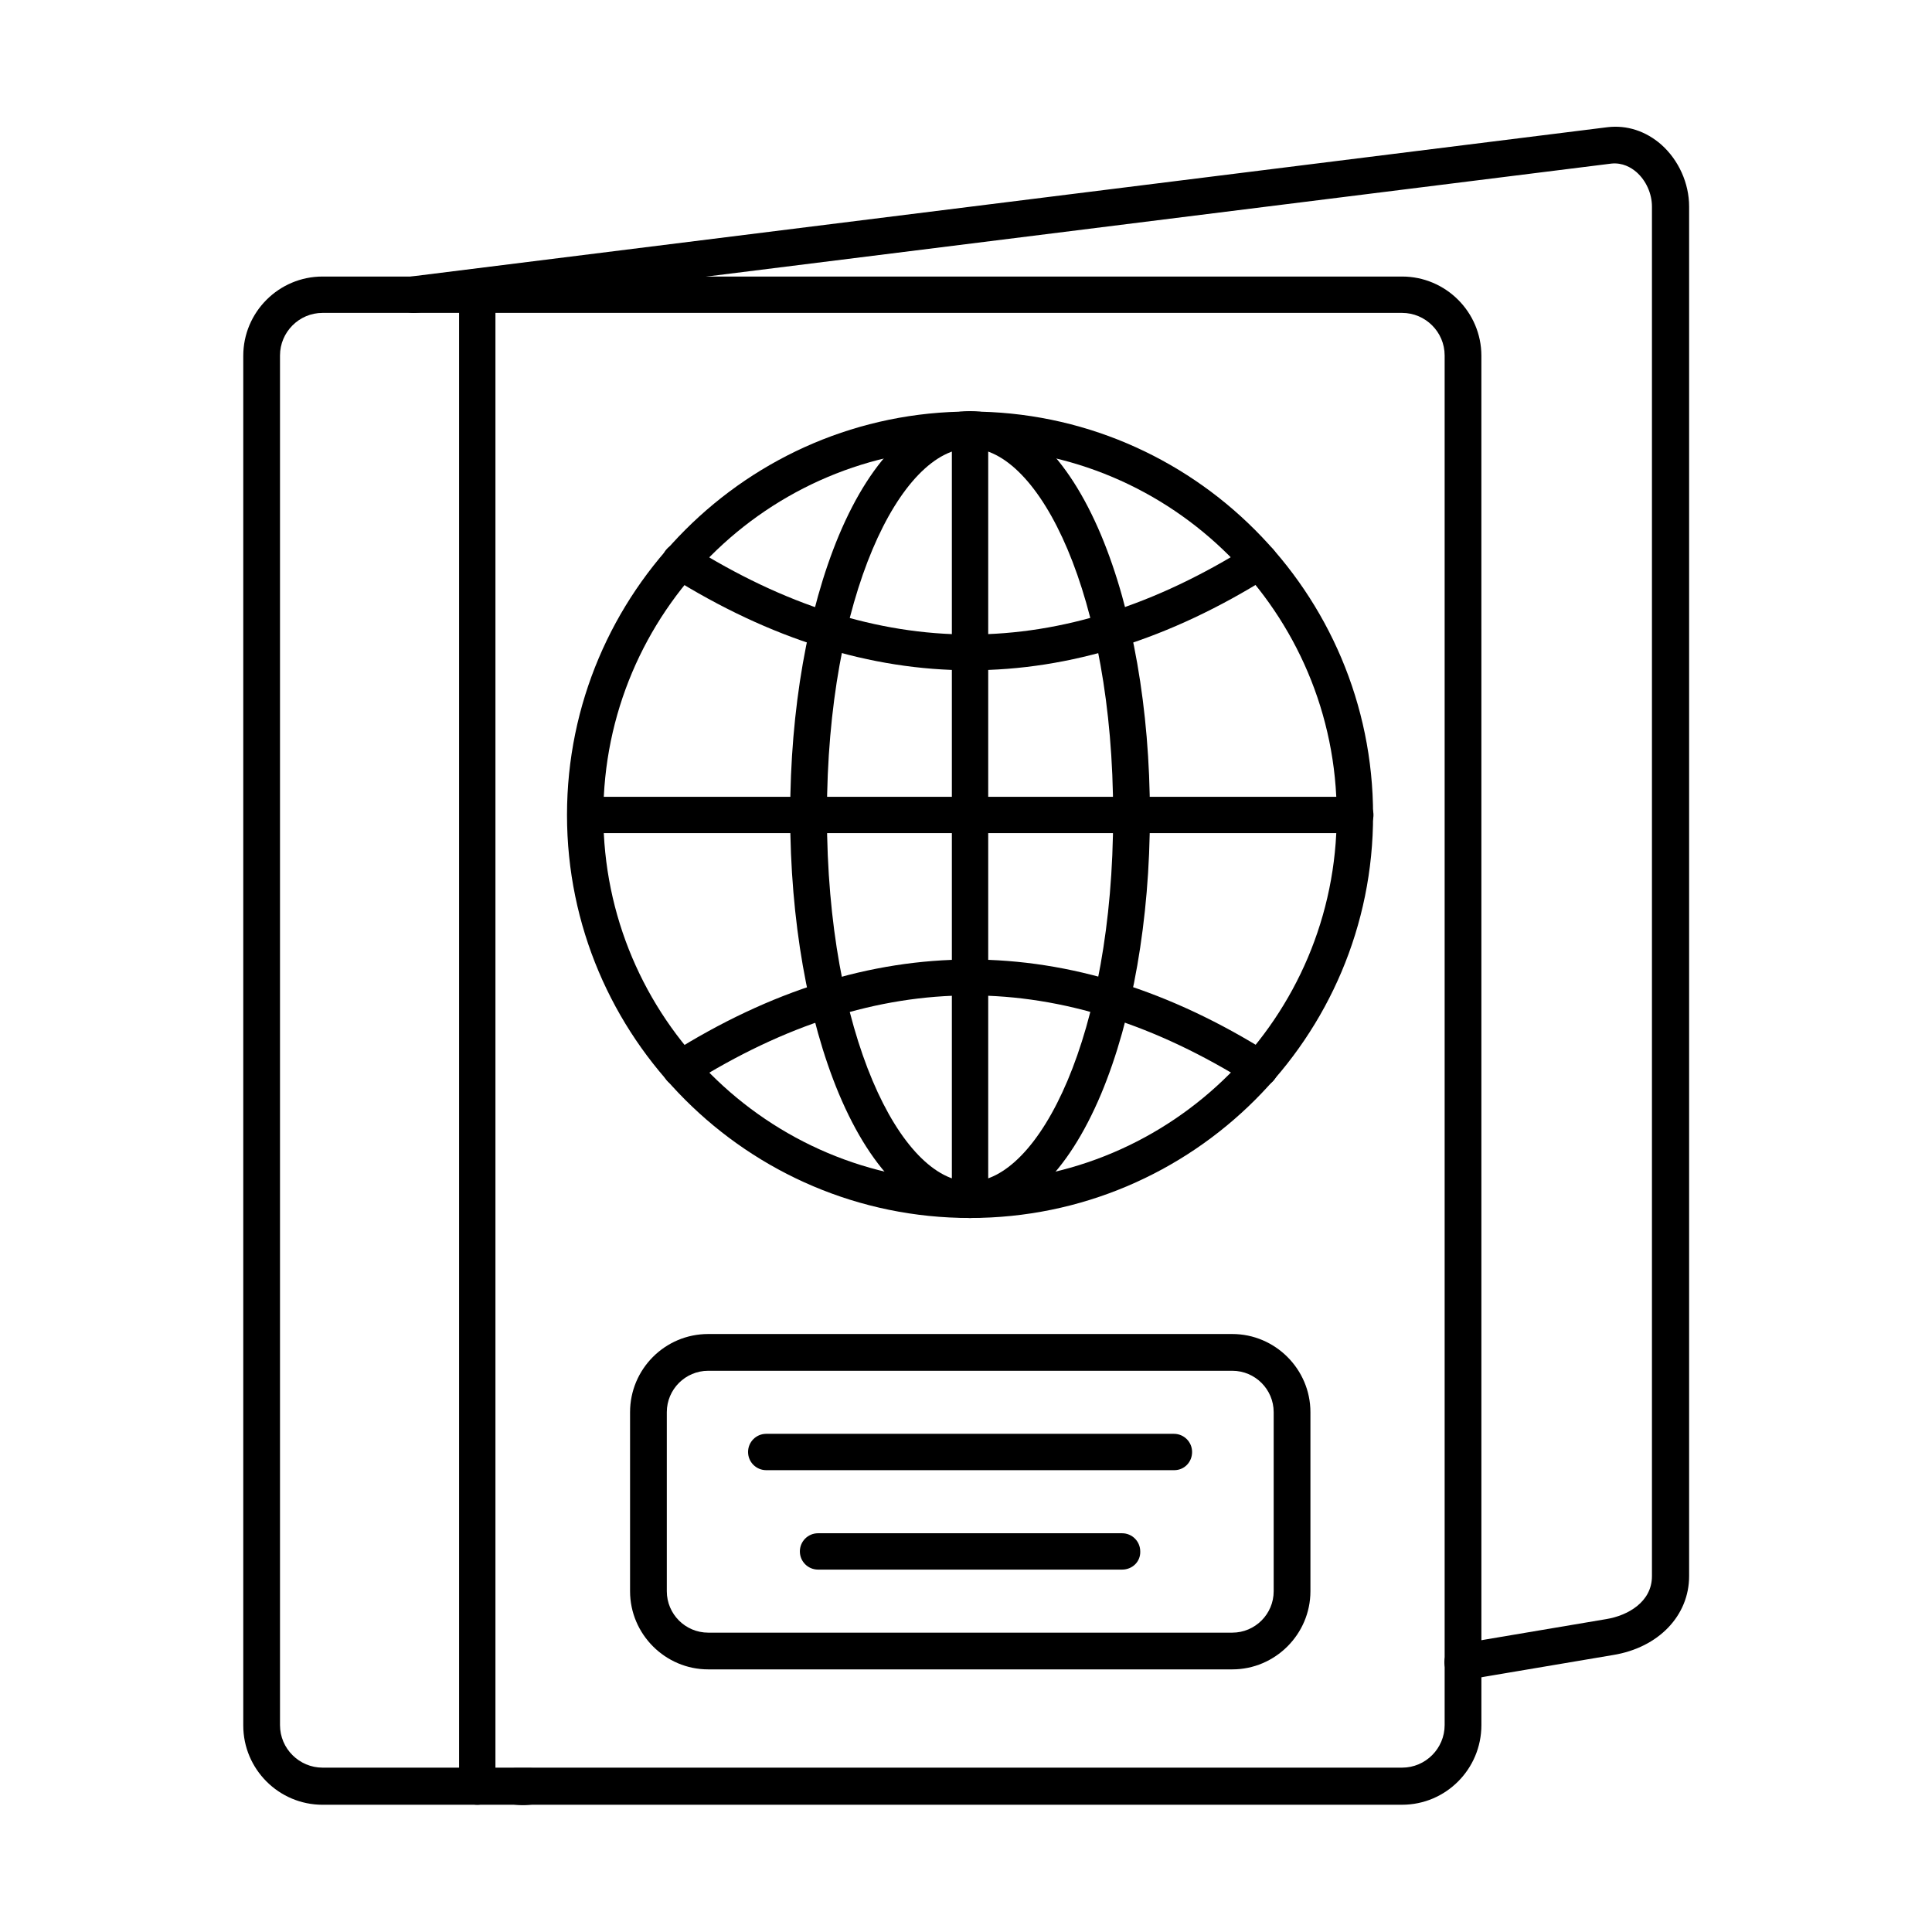
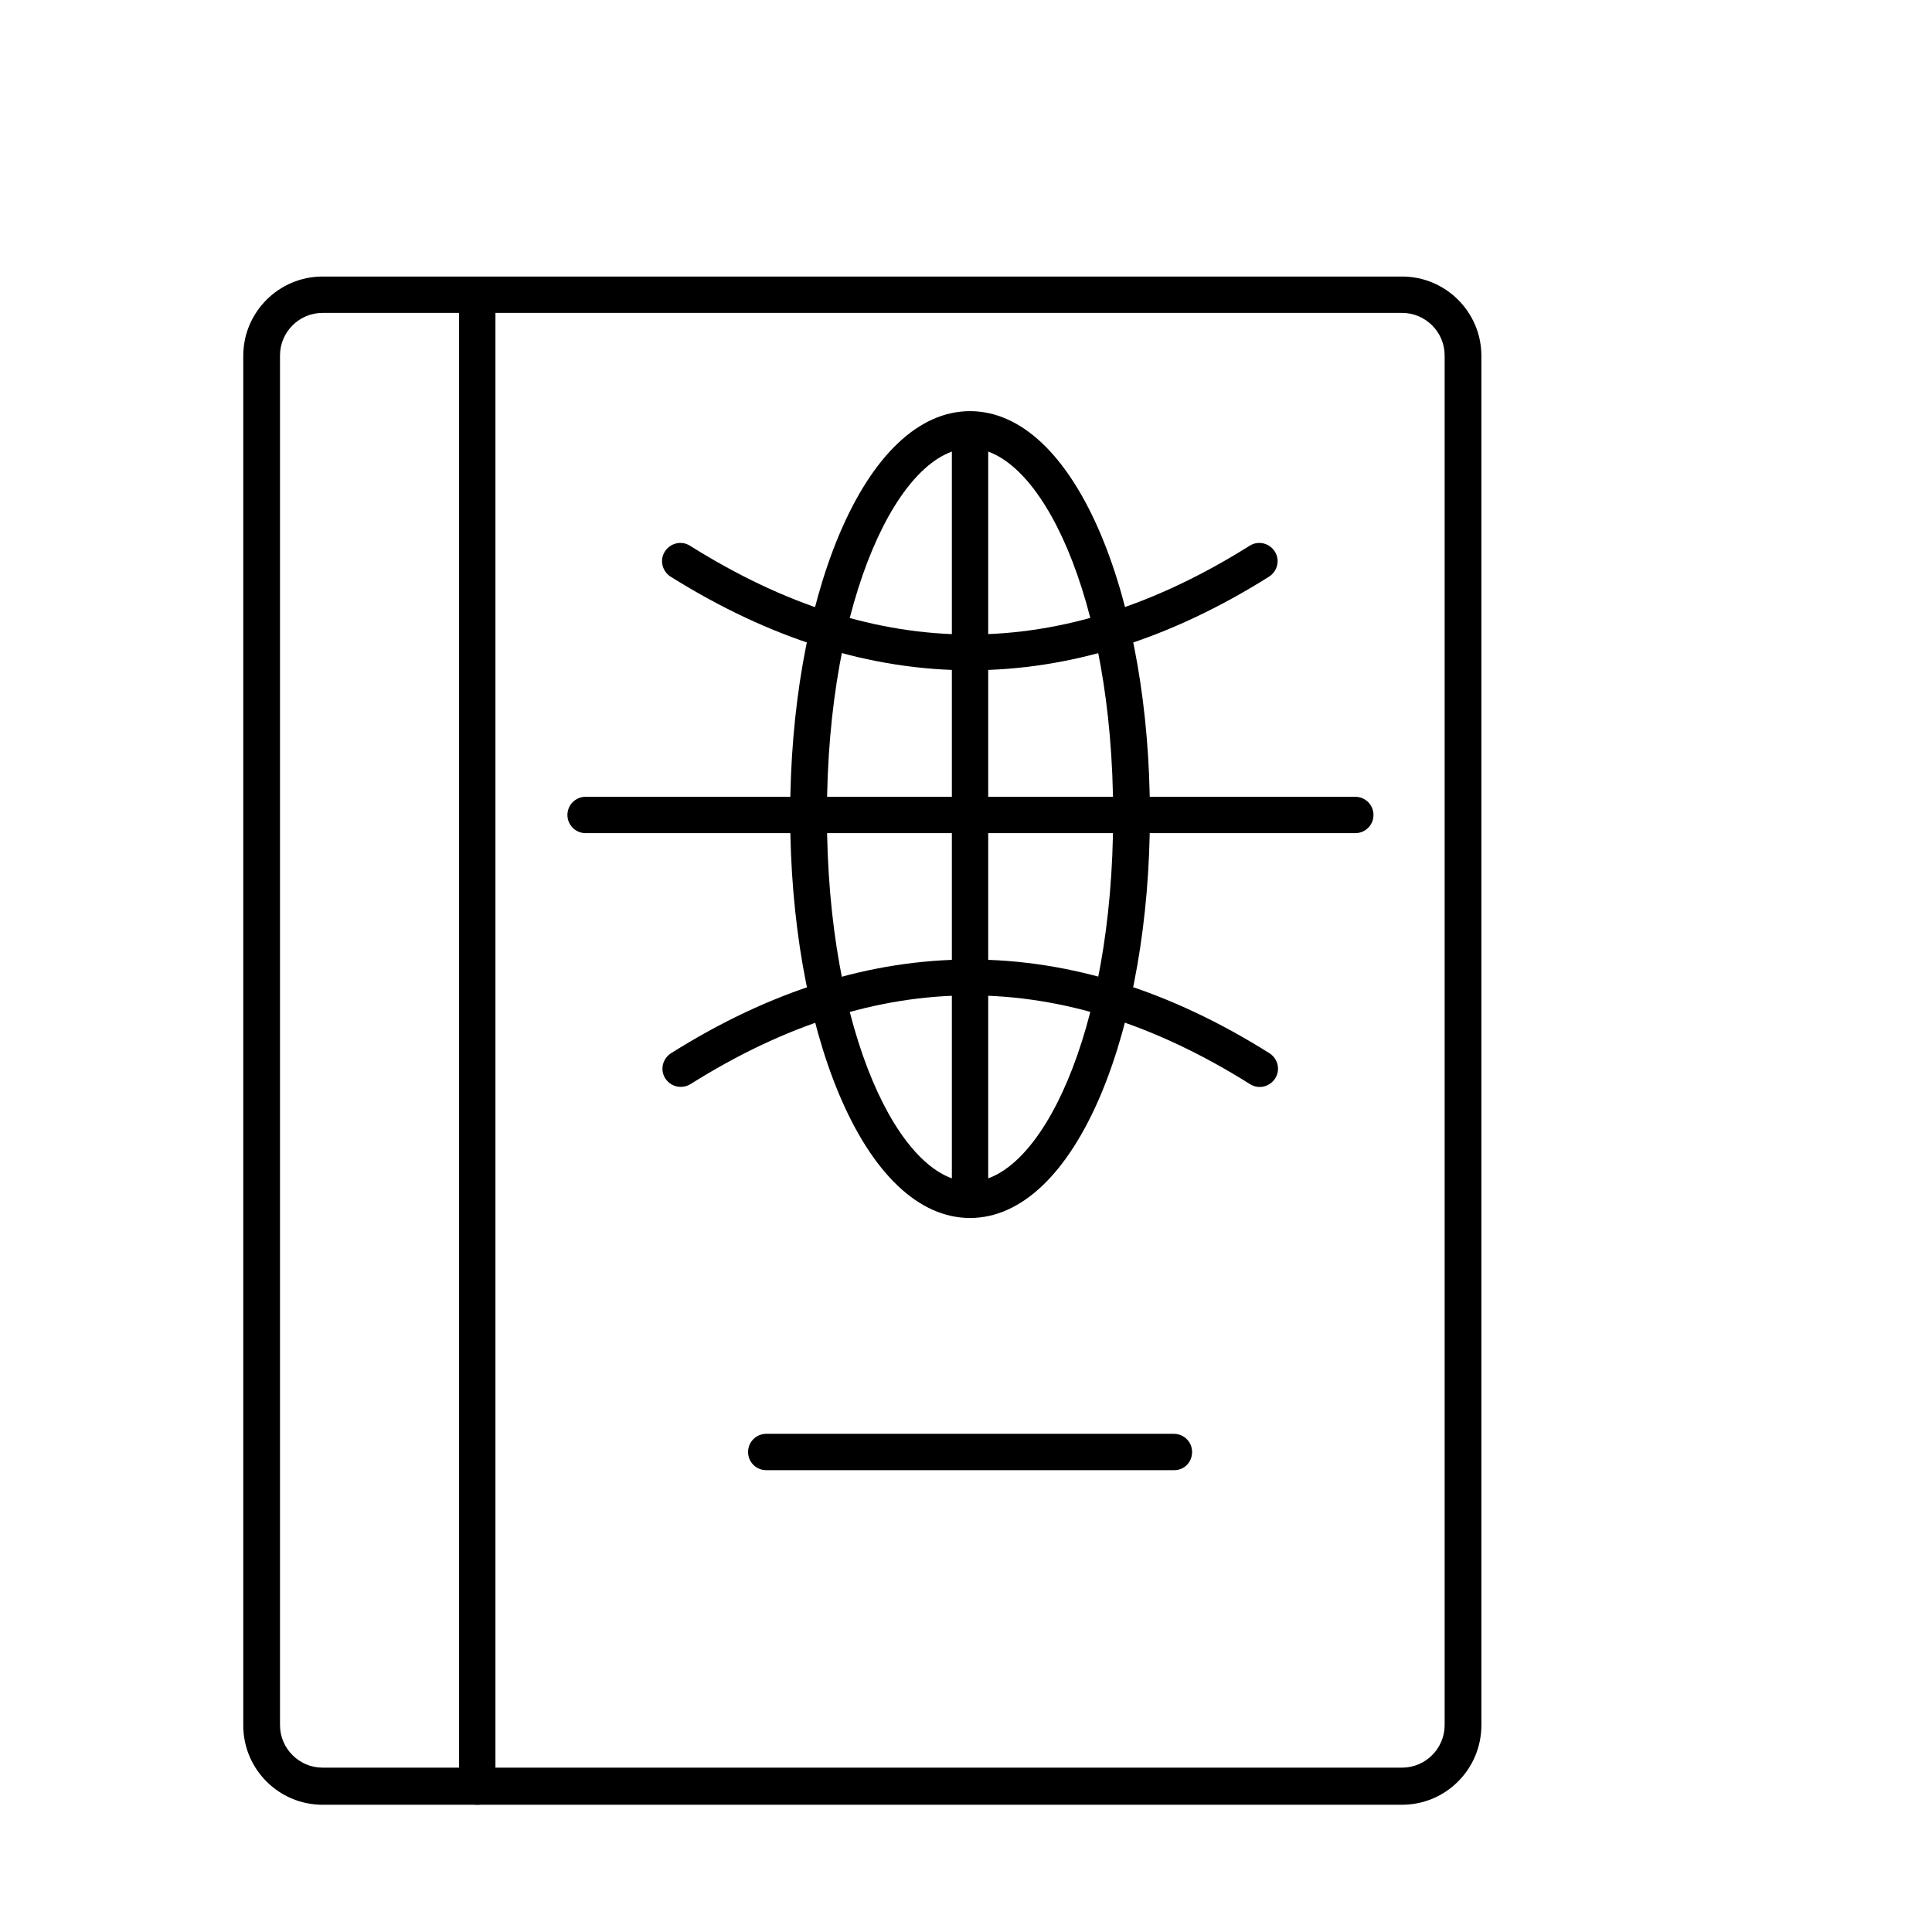
<svg xmlns="http://www.w3.org/2000/svg" fill="#000000" width="800px" height="800px" version="1.1" viewBox="144 144 512 512">
  <g fill-rule="evenodd">
    <path d="m229.48 226.92c-6.254 0-11.277 5.125-11.277 11.277v362.97c0 6.254 5.125 11.277 11.277 11.277h286.09c6.254 0 11.277-5.125 11.277-11.277v-362.97c0-6.254-5.125-11.277-11.277-11.277zm286.09 395.36h-286.09c-11.582 0-21.012-9.43-21.012-21.012v-362.97c0-11.582 9.43-21.012 21.012-21.012h286.09c11.582 0 21.012 9.43 21.012 21.012l0.004 362.86c0 11.684-9.43 21.117-21.012 21.117z" />
-     <path d="m401.07 262.8c-53.609 0-97.176 43.562-97.176 97.176 0 53.609 43.562 97.176 97.176 97.176 53.609 0 97.176-43.562 97.176-97.176 0-53.613-43.566-97.176-97.176-97.176zm0 203.98c-58.941 0-106.81-47.973-106.81-106.81 0-58.941 47.973-106.91 106.81-106.91 58.941 0 106.81 47.973 106.81 106.91 0.105 58.938-47.867 106.81-106.81 106.81z" />
    <path d="m324.4 432.03c-1.641 0-3.176-0.82-4.102-2.254-1.434-2.254-0.719-5.227 1.539-6.664 52.586-33.109 105.99-33.109 158.57 0 2.254 1.434 2.973 4.406 1.539 6.664-1.434 2.254-4.406 2.973-6.664 1.539-49.918-31.367-98.406-31.367-148.32 0-0.82 0.508-1.641 0.715-2.562 0.715z" />
    <path d="m401.07 321.63c-26.445 0-52.996-8.305-79.34-24.805-2.254-1.434-2.973-4.406-1.539-6.664 1.434-2.254 4.406-2.973 6.664-1.539 49.918 31.367 98.406 31.367 148.32 0 2.254-1.434 5.227-0.719 6.664 1.539 1.434 2.254 0.719 5.227-1.539 6.664-26.238 16.504-52.684 24.805-79.234 24.805z" />
    <path d="m401.07 262.8c-18.348 0-37.926 39.055-37.926 97.176s19.578 97.176 37.926 97.176c18.348 0 37.926-39.055 37.926-97.176s-19.578-97.176-37.926-97.176zm0 203.98c-13.531 0-25.832-11.684-34.75-32.902-8.305-19.887-12.914-46.129-12.914-74.008 0-27.883 4.613-54.121 12.914-74.008 8.918-21.219 21.219-32.902 34.75-32.902s25.832 11.684 34.75 32.902c8.305 19.887 12.914 46.129 12.914 74.008 0 27.883-4.613 54.121-12.914 74.008-8.918 21.215-21.219 32.902-34.75 32.902z" />
    <path d="m401.07 466.78c-2.664 0-4.816-2.152-4.816-4.816v-203.98c0-2.664 2.152-4.816 4.816-4.816 2.664 0 4.816 2.152 4.816 4.816v203.98c0.105 2.664-2.047 4.816-4.816 4.816z" />
    <path d="m503.17 364.79h-203.98c-2.664 0-4.816-2.152-4.816-4.816 0-2.664 2.152-4.816 4.816-4.816h203.98c2.664 0 4.816 2.152 4.816 4.816 0.004 2.664-2.148 4.816-4.816 4.816z" />
-     <path d="m331.68 507.27c-6.047 0-10.969 4.922-10.969 10.969v47.461c0 6.047 4.922 10.969 10.969 10.969h138.89c6.047 0 10.969-4.922 10.969-10.969v-47.461c0-6.047-4.922-10.969-10.969-10.969zm138.89 79.133h-138.89c-11.379 0-20.707-9.328-20.707-20.707v-47.461c0-11.379 9.227-20.707 20.707-20.707h138.89c11.379 0 20.707 9.328 20.707 20.707v47.461c-0.004 11.379-9.332 20.707-20.707 20.707z" />
    <path d="m455.2 533.61h-108.14c-2.664 0-4.816-2.152-4.816-4.816s2.152-4.816 4.816-4.816h108.04c2.664 0 4.816 2.152 4.816 4.816 0.004 2.664-2.047 4.816-4.715 4.816z" />
-     <path d="m441.36 559.96h-80.57c-2.664 0-4.816-2.152-4.816-4.816s2.152-4.816 4.816-4.816h80.57c2.664 0 4.816 2.152 4.816 4.816 0.102 2.664-2.051 4.816-4.816 4.816z" />
-     <path d="m531.66 589.27c-2.359 0-4.406-1.641-4.816-3.996-0.41-2.664 1.332-5.125 3.996-5.637l38.848-6.559c5.637-0.922 12.094-4.512 12.094-11.379v-362.97c0-3.383-1.539-6.867-4.102-9.121-1.434-1.23-3.691-2.562-6.664-2.254l-316.83 39.559c-2.664 0.309-5.125-1.539-5.434-4.203-0.309-2.664 1.539-5.125 4.203-5.434l317.05-39.566c5.125-0.613 10.148 1.023 14.25 4.613 4.613 4.102 7.379 10.25 7.379 16.402v362.97c0 10.457-8.098 18.965-20.195 20.91l-38.848 6.559c-0.309 0.105-0.617 0.105-0.926 0.105zm-249.09 33.109c-0.922 0-1.844-0.102-2.769-0.203-2.461-0.41-4.203-2.664-3.996-5.227 0.203-2.562 2.359-4.406 4.816-4.406h3.894c2.562 0 4.613 1.949 4.816 4.406 0.203 2.562-1.539 4.816-3.996 5.227-1.023 0.102-1.84 0.203-2.766 0.203z" />
    <path d="m270.48 622.28c-2.664 0-4.816-2.152-4.816-4.816v-395.26c0-2.664 2.152-4.816 4.816-4.816s4.816 2.152 4.816 4.816v395.26c0.105 2.559-2.051 4.816-4.816 4.816z" />
  </g>
</svg>